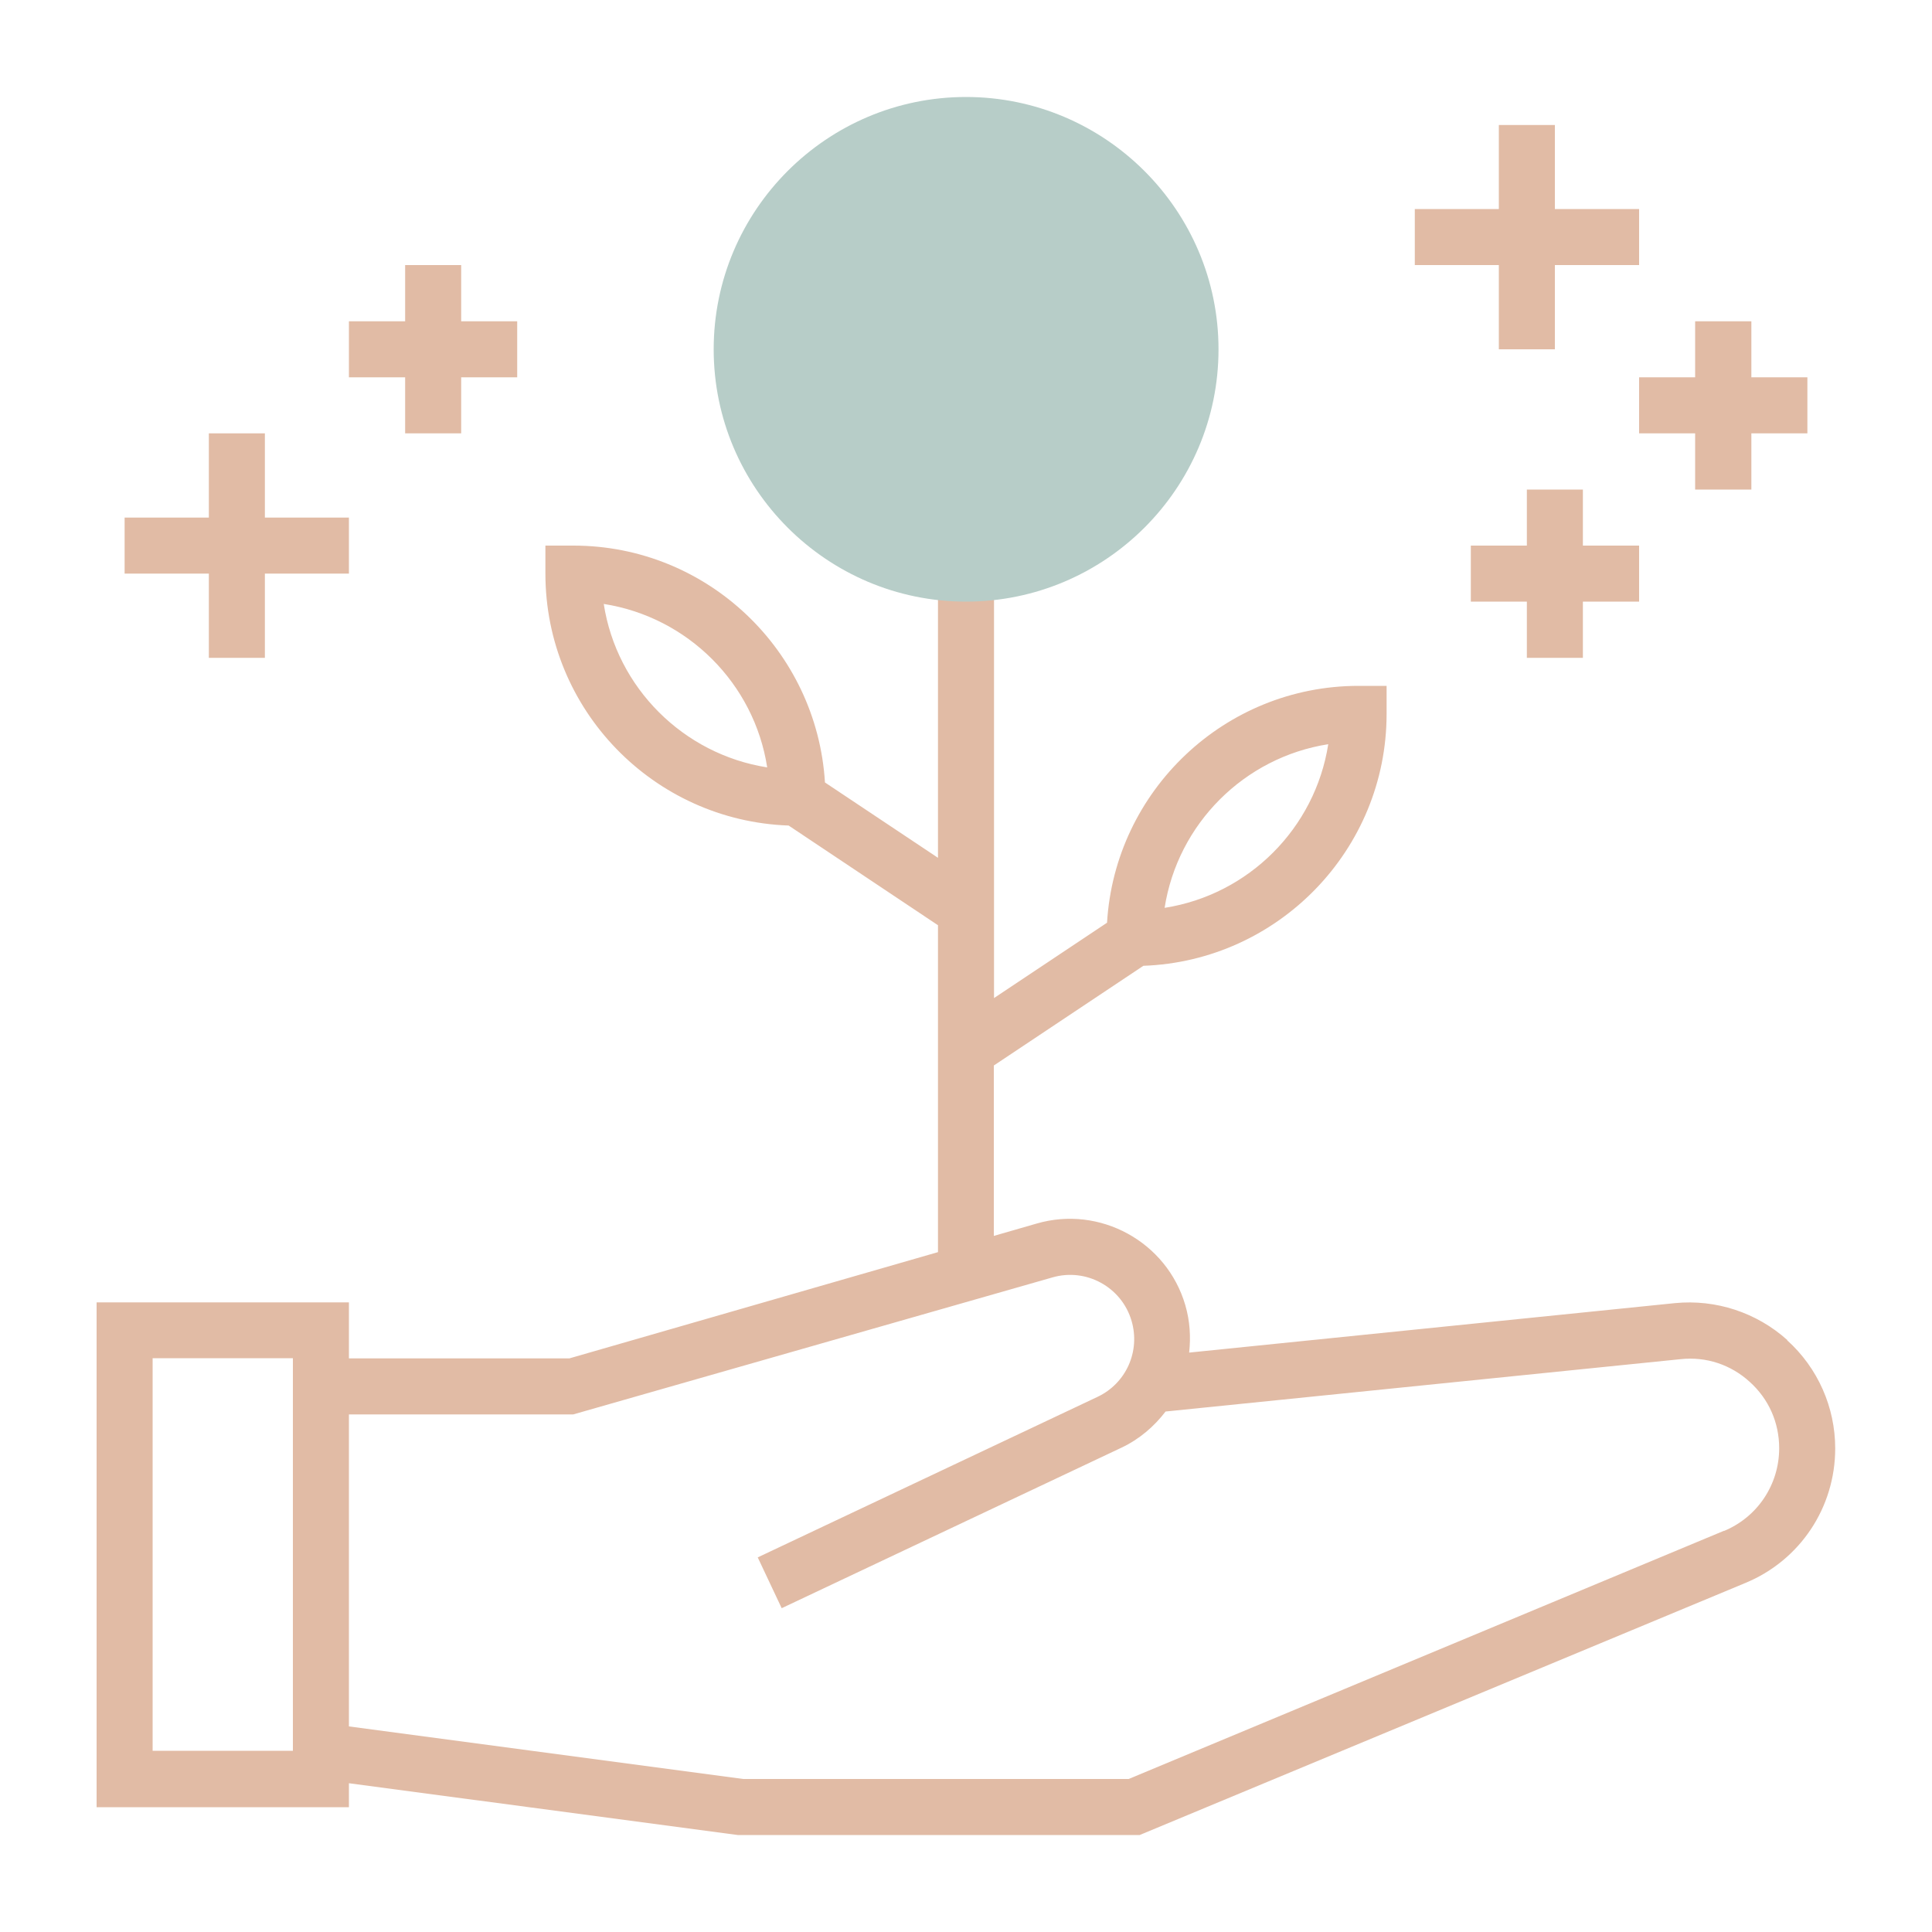
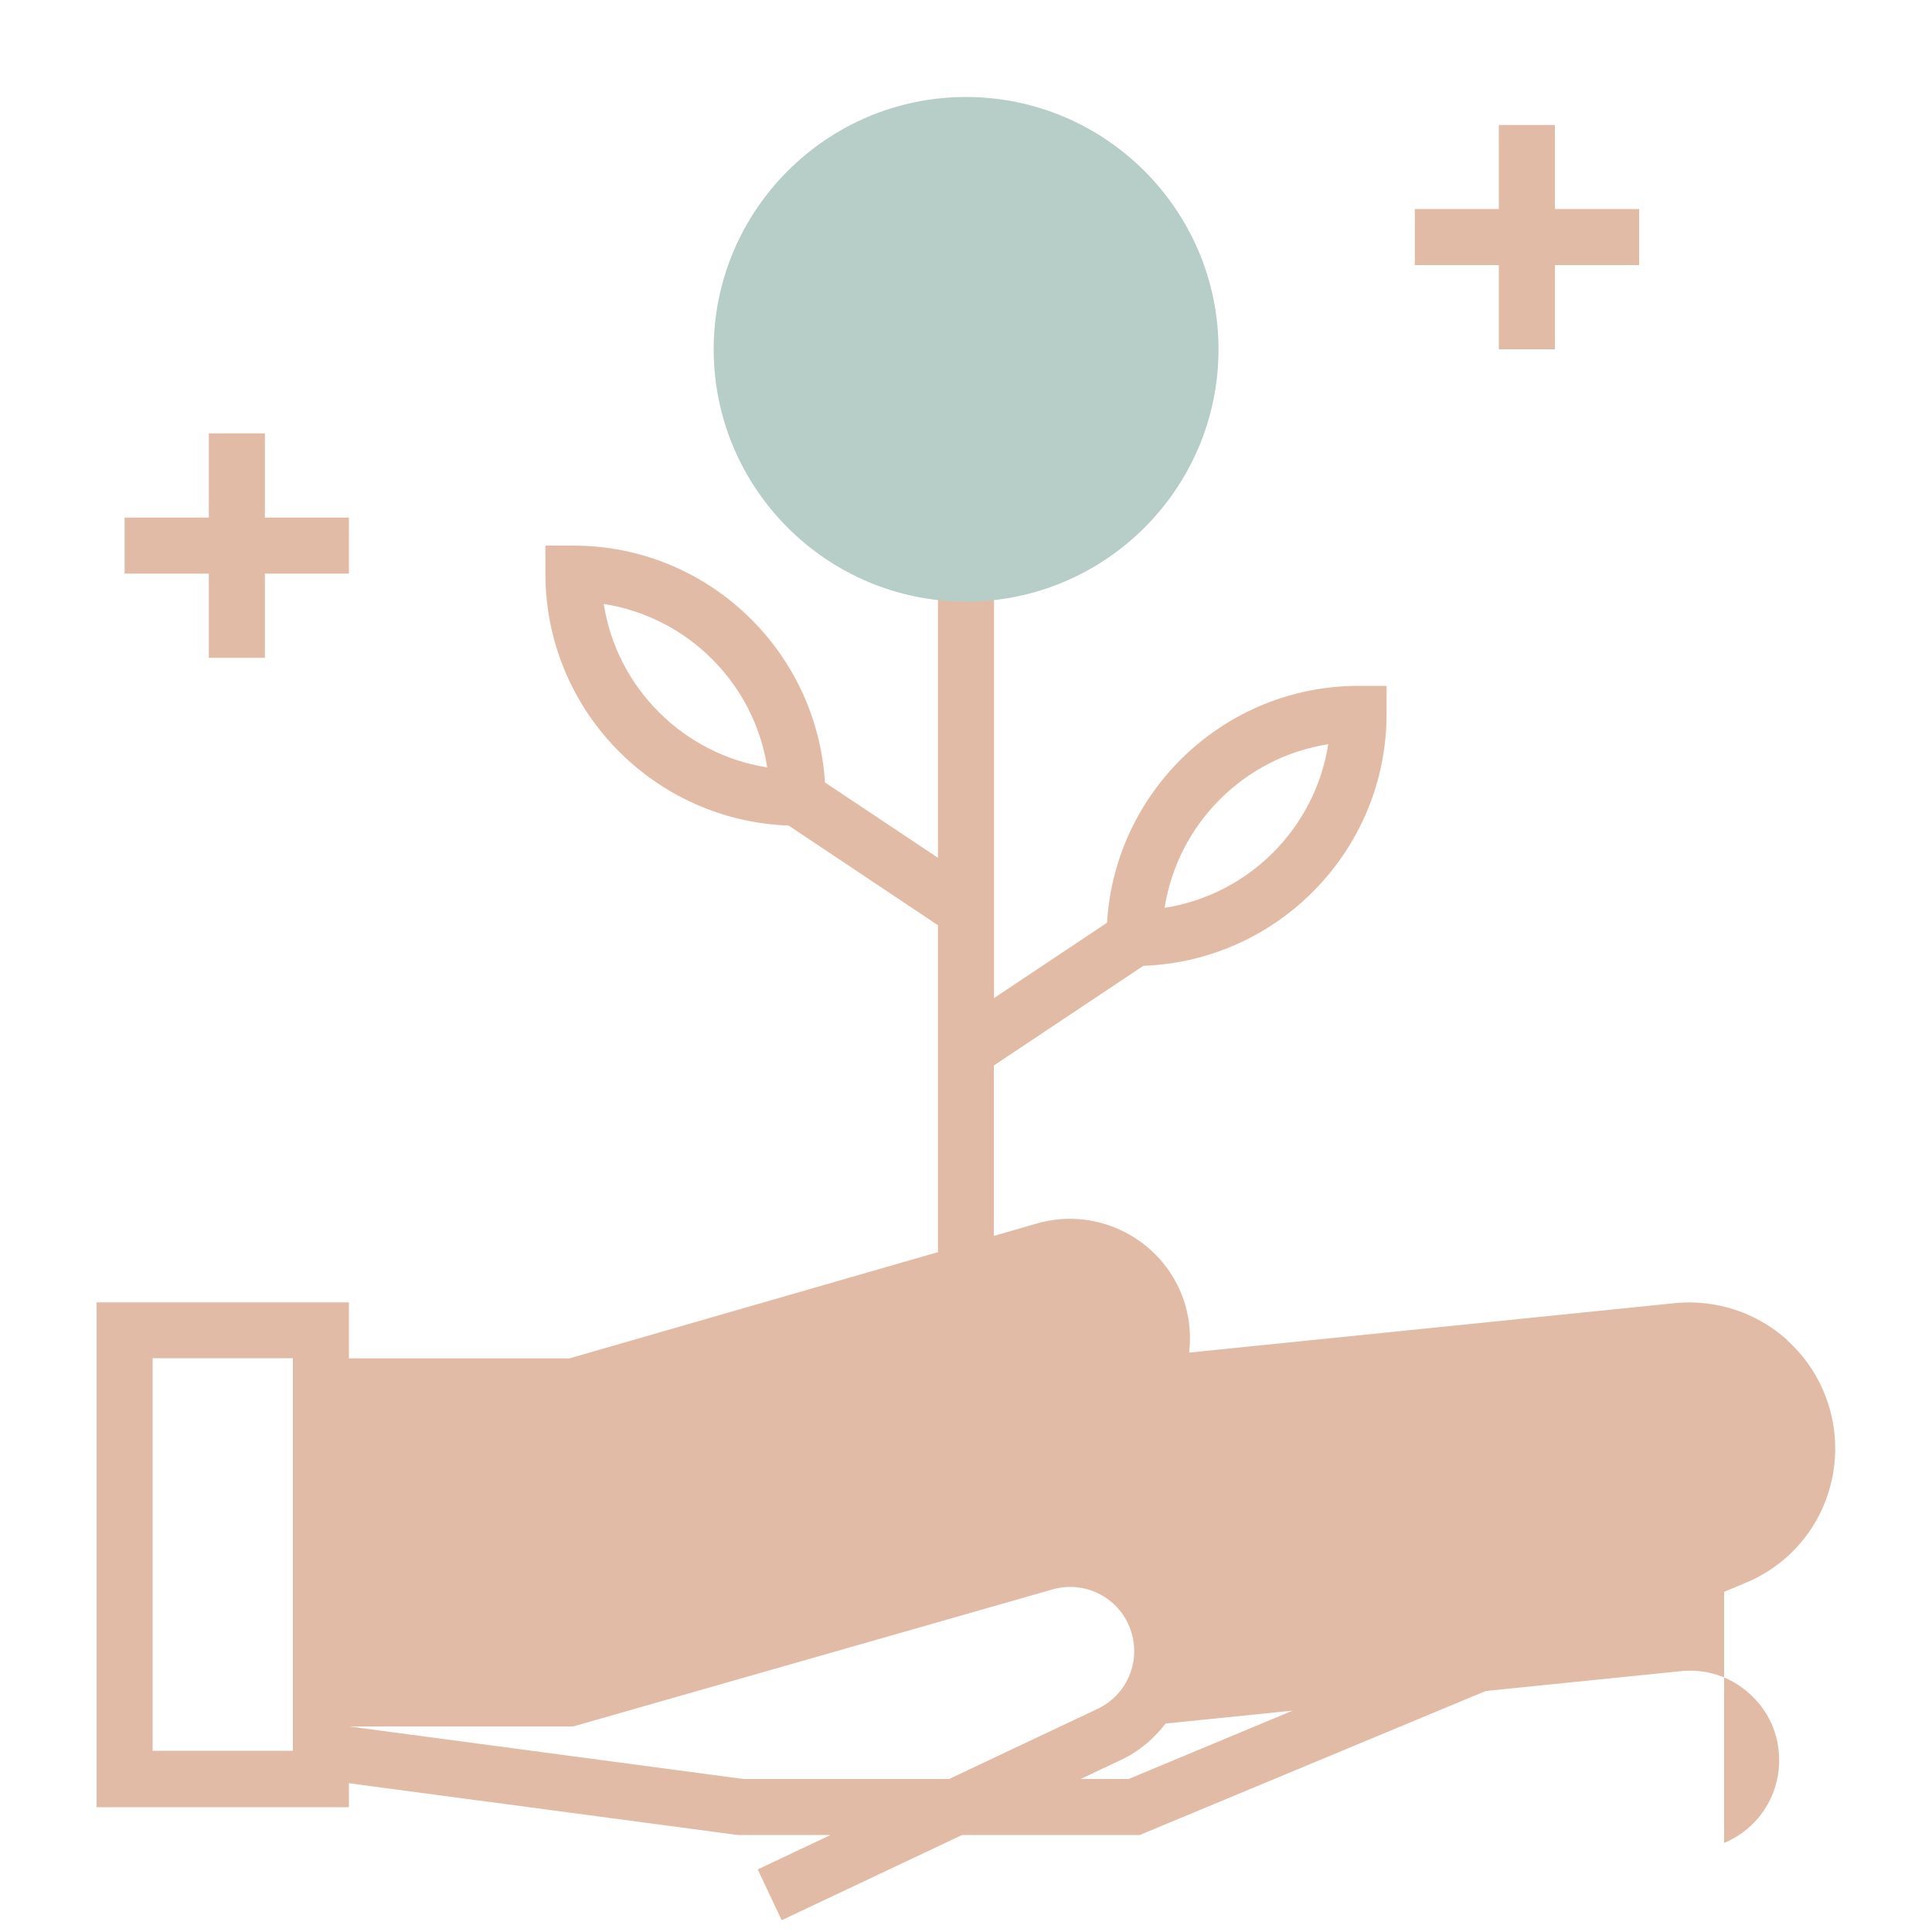
<svg xmlns="http://www.w3.org/2000/svg" id="Layer_2" data-name="Layer 2" viewBox="0 0 100 100">
  <defs>
    <style>
      .cls-1 {
        fill: #b7cdc8;
      }

      .cls-2 {
        fill: #e1bba5;
      }
    </style>
  </defs>
-   <path class="cls-2" d="m92.51,69.36c-1.58-1.42-3.69-2.12-5.82-1.91l-25.14,2.56c.09-.81.04-1.64-.2-2.46-.96-3.28-4.42-5.17-7.69-4.22l-2.22.64v-8.82l7.74-5.16c6.98-.25,12.59-6,12.59-13.04v-1.45h-1.45c-6.93,0-12.61,5.43-13.02,12.26l-5.85,3.9v-21.97h-2.9v14.71l-5.85-3.9c-.42-6.83-6.09-12.26-13.02-12.26h-1.45v1.45c0,7.05,5.6,12.79,12.59,13.04l7.73,5.16v16.92l-19.08,5.5h-11.41v-2.9H5v26.13h13.06v-1.24l20.13,2.68h20.8s31.36-13.05,31.36-13.05c2.82-1.17,4.64-3.9,4.64-6.96,0-2.13-.9-4.17-2.49-5.6Zm-23.76-30.84c-.68,4.35-4.12,7.79-8.47,8.47.68-4.35,4.12-7.79,8.47-8.47Zm-37.5-7.26c4.35.68,7.79,4.12,8.46,8.46-4.34-.68-7.79-4.12-8.46-8.46Zm-16.09,59.36h-7.26v-20.32h7.26v20.32Zm74.08-11.39l-30.82,12.85h-19.94l-20.42-2.72v-16.15h11.61l24.8-7.09c1.75-.51,3.59.5,4.1,2.25.46,1.57-.28,3.23-1.76,3.93l-17.59,8.31,1.24,2.63,17.59-8.31c.93-.44,1.69-1.1,2.28-1.87l26.66-2.71c1.32-.14,2.59.28,3.57,1.17.99.89,1.53,2.11,1.53,3.44,0,1.88-1.12,3.56-2.85,4.28Z" />
+   <path class="cls-2" d="m92.51,69.36c-1.58-1.42-3.69-2.12-5.82-1.91l-25.14,2.56c.09-.81.04-1.64-.2-2.46-.96-3.28-4.42-5.17-7.69-4.22l-2.22.64v-8.82l7.74-5.16c6.98-.25,12.59-6,12.59-13.04v-1.45h-1.45c-6.93,0-12.61,5.43-13.02,12.26l-5.85,3.9v-21.97h-2.9v14.71l-5.85-3.9c-.42-6.83-6.09-12.26-13.02-12.26h-1.45v1.45c0,7.05,5.6,12.79,12.59,13.04l7.73,5.16v16.92l-19.08,5.5h-11.41v-2.9H5v26.13h13.06v-1.24l20.13,2.68h20.8s31.36-13.05,31.36-13.05c2.82-1.17,4.64-3.9,4.64-6.96,0-2.13-.9-4.17-2.49-5.6Zm-23.76-30.84c-.68,4.35-4.12,7.79-8.47,8.47.68-4.35,4.12-7.79,8.47-8.47Zm-37.5-7.26c4.35.68,7.79,4.12,8.46,8.46-4.34-.68-7.79-4.12-8.46-8.46Zm-16.09,59.36h-7.26v-20.32h7.26v20.32Zm74.08-11.39l-30.82,12.85h-19.94l-20.42-2.72h11.61l24.8-7.09c1.75-.51,3.59.5,4.1,2.25.46,1.57-.28,3.23-1.76,3.93l-17.59,8.31,1.24,2.63,17.59-8.31c.93-.44,1.69-1.1,2.28-1.87l26.66-2.71c1.32-.14,2.59.28,3.57,1.17.99.89,1.53,2.11,1.53,3.44,0,1.88-1.12,3.56-2.85,4.28Z" />
  <path class="cls-1" d="m50,31.14c-7.2,0-13.06-5.86-13.06-13.06s5.86-13.06,13.06-13.06,13.07,5.86,13.07,13.06-5.86,13.06-13.07,13.06Z" />
  <g>
-     <polygon class="cls-2" points="84.84 19.53 84.84 22.43 87.74 22.43 87.74 25.34 90.65 25.34 90.65 22.43 93.55 22.43 93.55 19.53 90.65 19.53 90.65 16.63 87.74 16.63 87.74 19.53 84.84 19.53" />
    <polygon class="cls-2" points="77.58 18.08 80.48 18.08 80.48 13.72 84.84 13.72 84.84 10.82 80.48 10.82 80.48 6.47 77.58 6.47 77.58 10.82 73.23 10.82 73.23 13.72 77.58 13.72 77.58 18.08" />
-     <polygon class="cls-2" points="81.93 34.05 81.93 31.14 84.84 31.14 84.84 28.24 81.93 28.24 81.93 25.34 79.03 25.34 79.03 28.24 76.13 28.24 76.13 31.14 79.03 31.14 79.03 34.05 81.93 34.05" />
-     <polygon class="cls-2" points="20.97 22.43 23.87 22.43 23.87 19.53 26.77 19.53 26.77 16.63 23.87 16.63 23.87 13.72 20.97 13.72 20.97 16.63 18.06 16.63 18.06 19.53 20.97 19.53 20.97 22.43" />
    <polygon class="cls-2" points="10.81 34.05 13.71 34.05 13.71 29.69 18.06 29.69 18.06 26.79 13.71 26.79 13.71 22.43 10.81 22.43 10.81 26.79 6.45 26.79 6.45 29.69 10.81 29.69 10.81 34.05" />
  </g>
</svg>